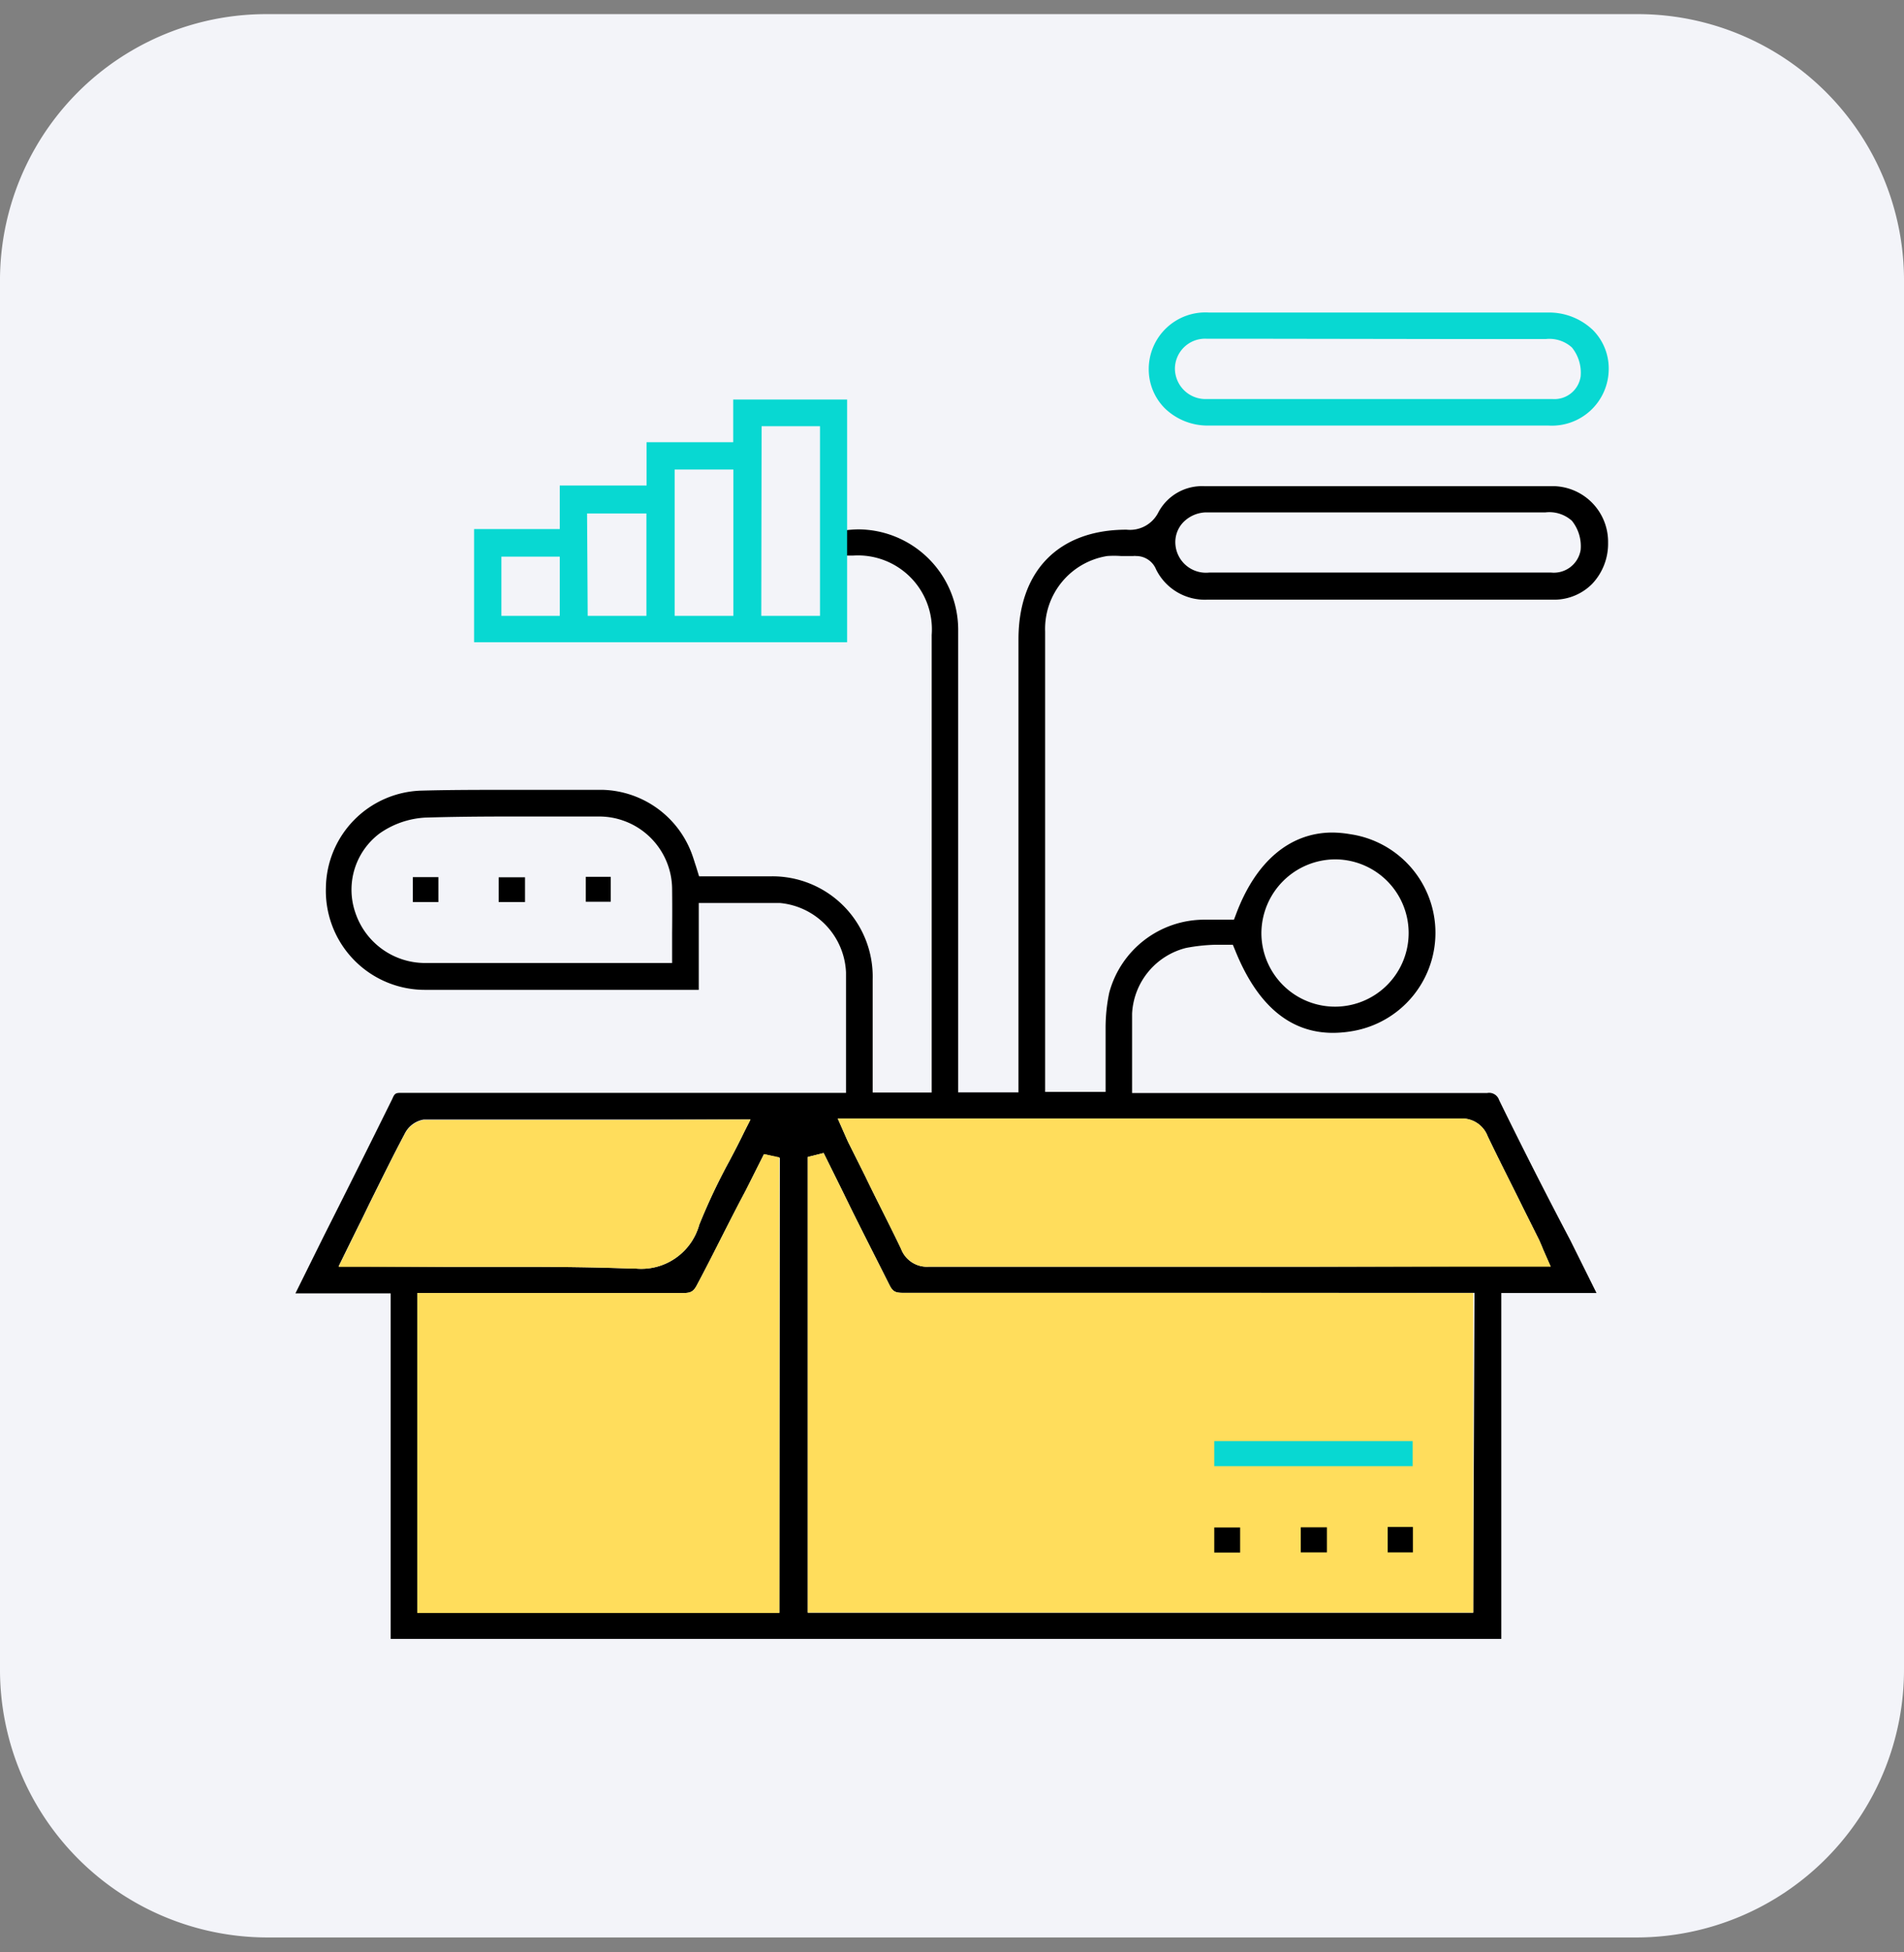
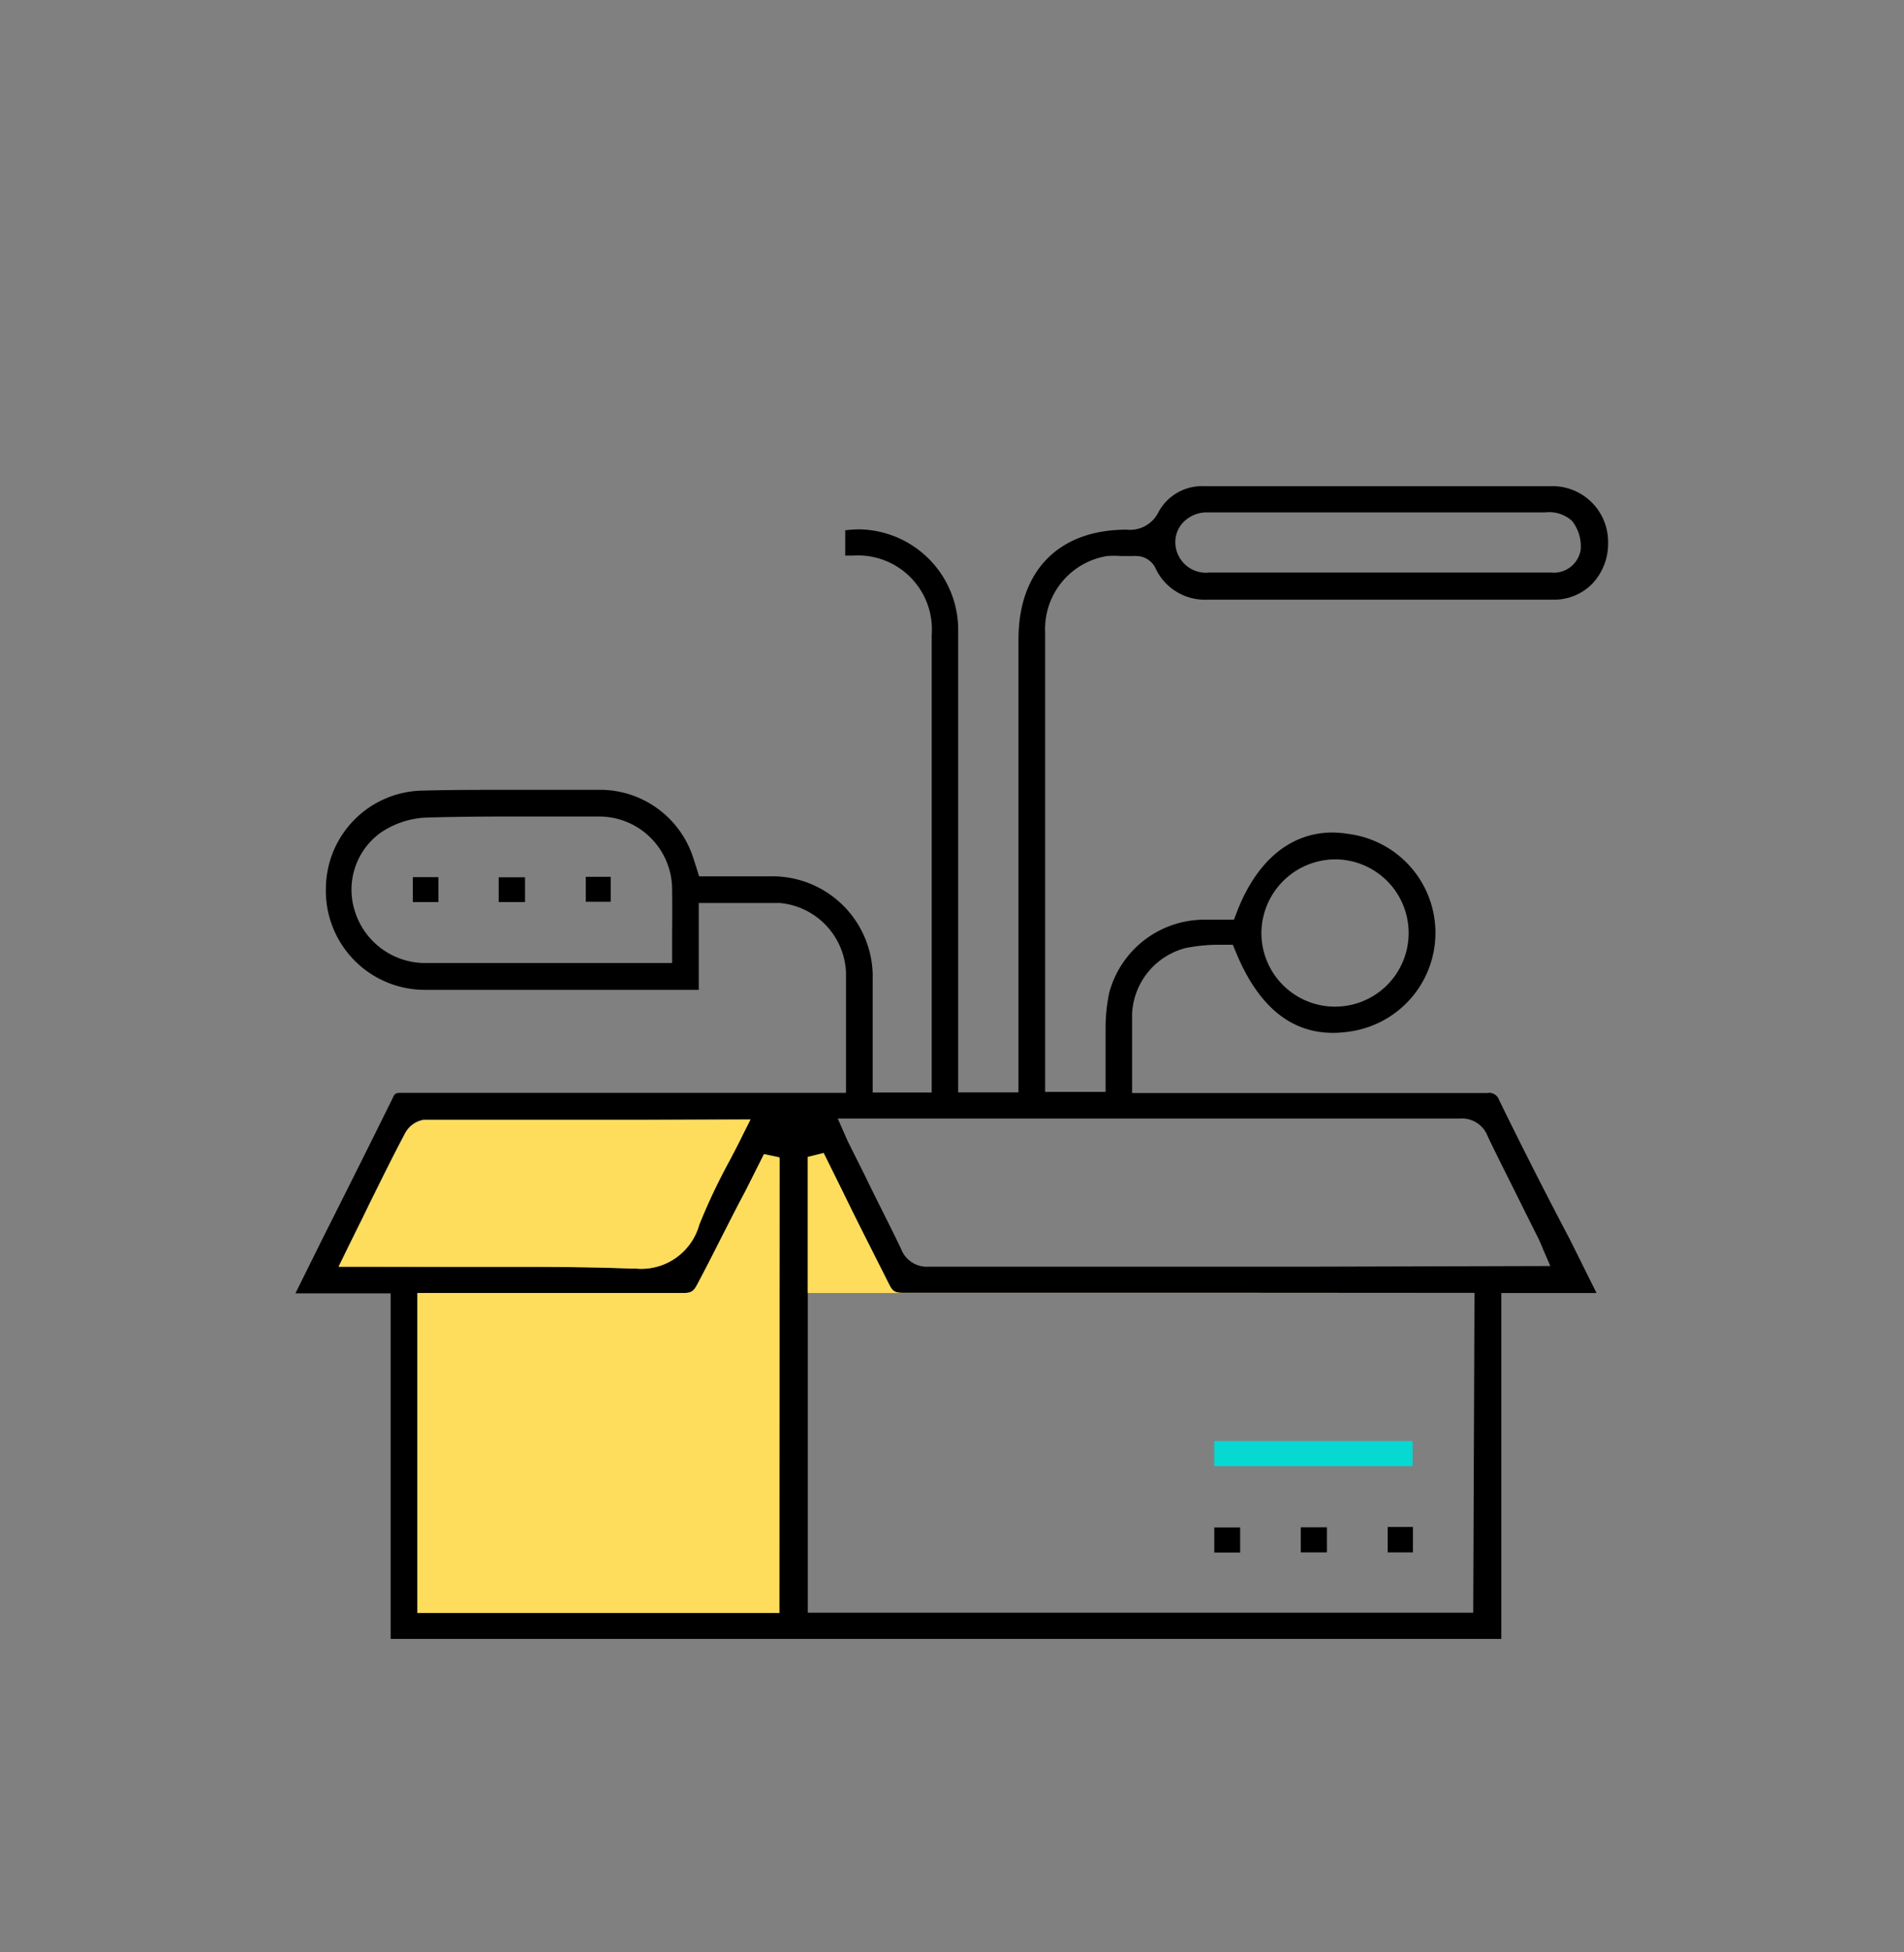
<svg xmlns="http://www.w3.org/2000/svg" id="Слой_1" data-name="Слой 1" viewBox="0 0 120 123">
  <rect x="0" y="0" width="120" height="123" fill="#808080" stroke="none" />
  <defs>
    <style>.cls-1{fill:#f3f4f9;}.cls-2{fill:#ffdd5c;}.cls-3{fill:#08d8d2;}</style>
  </defs>
-   <path class="cls-1" d="M103.23,122.06H16.77A16.87,16.87,0,0,1,0,105.12V17.82A16.78,16.78,0,0,1,16.77.89h86.46A16.78,16.78,0,0,1,120,17.82v87.3A16.87,16.87,0,0,1,103.23,122.06Z" />
  <path d="M94.48,69.3a.66.66,0,0,0-.75-.44H71.35s0-1.49,0-2c0-1,0-2,0-3a4.5,4.5,0,0,1,3.4-4.14,11.38,11.38,0,0,1,1.82-.2l.74,0,.39,0,.15.36c1.39,3.45,3.45,5.19,6.16,5.19a7.34,7.34,0,0,0,1.44-.15,6.28,6.28,0,0,0-.38-12.37,6.8,6.8,0,0,0-1.09-.1c-2.68,0-4.84,1.82-6.08,5.15l-.13.34H75.91a6.21,6.21,0,0,0-6,4.6,10.83,10.83,0,0,0-.23,2.24V65c0,.76,0,1.52,0,2.27v1.52H65.87v-29a4.65,4.65,0,0,1,3.91-4.76,6.17,6.17,0,0,1,.87,0h.78a.56.56,0,0,1,.17,0,1.35,1.35,0,0,1,1.26.84,3.43,3.43,0,0,0,3.22,1.91H87.4c3.54,0,7.08,0,10.6,0a3.37,3.37,0,0,0,2.35-1,3.68,3.68,0,0,0,1-2.59A3.51,3.51,0,0,0,98,30.63c-3.58,0-7.17,0-10.75,0l-11.35,0A3.11,3.11,0,0,0,73,32.29a2,2,0,0,1-2,1.08c-4.26,0-6.81,2.58-6.81,6.91V68.82h-3.8V55.65q0-8,0-16a6.33,6.33,0,0,0-6.31-6.3,7.54,7.54,0,0,0-.81.06V35h.52a4.66,4.66,0,0,1,4.93,5V68.83H55V66.2c0-1.51,0-3,0-4.5a6.32,6.32,0,0,0-6.47-6.49H44.06l-.2-.65c-.07-.2-.12-.38-.18-.55A6.18,6.18,0,0,0,38,49.76c-2,0-4,0-6,0-1.82,0-3.64,0-5.46.05a6.2,6.2,0,0,0-6,6.11,6.24,6.24,0,0,0,6.31,6.44l6.94,0,10.25,0V56.89h2l1.38,0c.58,0,1.16,0,1.74,0a4.59,4.59,0,0,1,4.16,4.37c0,.6,0,1.22,0,1.82v5.77H25.34c-.37,0-.46,0-.61.37q-2.14,4.33-4.31,8.63l-1.8,3.63h6v21.77h70V81.46h6l-1.65-3.32Q96.65,73.74,94.48,69.3ZM84.1,54.14h0a4.64,4.64,0,1,1-4.6,4.65A4.67,4.67,0,0,1,84.14,54.14ZM74.55,32.93A2.08,2.08,0,0,1,76,32.28H87l10.41,0a2.13,2.13,0,0,1,1.66.53,2.55,2.55,0,0,1,.55,1.84,1.71,1.71,0,0,1-1.87,1.42H76.22a1.93,1.93,0,0,1-2.14-1.78A1.81,1.81,0,0,1,74.55,32.93ZM42.36,58.78v1.89H26.81a4.64,4.64,0,0,1-4.41-3.16,4.43,4.43,0,0,1,1.52-5,5.53,5.53,0,0,1,2.86-1c1.61-.05,3.32-.07,5.37-.07l4.46,0h1.12A4.6,4.6,0,0,1,42.36,56C42.37,56.9,42.37,57.82,42.36,58.78Zm-19.1,21H21.34l.77-1.57c.23-.46.44-.9.66-1.33l.51-1.05c.74-1.49,1.48-3,2.25-4.45a1.64,1.64,0,0,1,1.18-.85c4.61,0,9.22,0,13.89,0h6.7l-.39.77c-.31.64-.63,1.26-.95,1.86a38.28,38.28,0,0,0-1.89,4,3.79,3.79,0,0,1-4,2.76h-.31c-2.07-.08-4.32-.11-7.08-.11l-4.69,0Zm25.86,21.82H26.3V81.46h8.78c2.67,0,5.35,0,8,0,.49,0,.65-.11.89-.59C45,78.94,45.93,77,47,75l1.15-2.29,1,.24Zm43.73,0H50.91V72.89l1-.25,1.14,2.3c1,2.07,2,4,3,6,.21.42.36.51.88.51q10.47,0,21,0h15ZM83.17,79.8q-12.3,0-24.61,0a1.74,1.74,0,0,1-1.77-1.12c-.73-1.53-1.5-3-2.26-4.58l-1-2c-.09-.17-.16-.34-.25-.54l-.48-1.09H92a1.73,1.73,0,0,1,1.76,1.11c.73,1.53,1.49,3,2.25,4.55l1,2c.08.19.16.36.24.57l.46,1.06Z" />
-   <path class="cls-2" d="M92.85,81.46v20.13H50.91V72.89l1-.25,1.14,2.3c1,2.07,2,4,3,6,.21.42.36.51.88.51q10.47,0,21,0Z" />
+   <path class="cls-2" d="M92.85,81.46H50.91V72.89l1-.25,1.14,2.3c1,2.07,2,4,3,6,.21.42.36.51.88.51q10.47,0,21,0Z" />
  <path class="cls-2" d="M49.12,72.91v28.71H26.3V81.46h8.78c2.67,0,5.35,0,8,0,.49,0,.65-.11.89-.59C45,78.94,45.93,77,47,75l1.15-2.29Z" />
  <path class="cls-2" d="M47.3,70.53l-.39.77c-.31.64-.63,1.26-.95,1.86a38.28,38.28,0,0,0-1.89,4,3.79,3.79,0,0,1-4,2.76h-.31c-2.07-.08-4.32-.11-7.08-.11l-4.69,0-4.69,0H21.34l.77-1.57c.23-.46.44-.9.66-1.33l.51-1.05c.74-1.49,1.48-3,2.25-4.45a1.64,1.64,0,0,1,1.18-.85c4.61,0,9.22,0,13.89,0Z" />
-   <path class="cls-2" d="M97.74,79.8H83.17q-12.3,0-24.61,0a1.74,1.74,0,0,1-1.77-1.12c-.73-1.53-1.5-3-2.26-4.58l-1-2c-.09-.17-.16-.34-.25-.54l-.48-1.09H92a1.73,1.73,0,0,1,1.76,1.11c.73,1.53,1.49,3,2.25,4.55l1,2c.08.19.16.36.24.57Z" />
-   <path class="cls-3" d="M29.88,40.46V33.33h5.4V30.59h5.47V27.86h5.46V25.17h7.18V40.46ZM31.6,38.8h3.68V35.07H31.6Zm5.44,0h3.7V32.35H37Zm5.48,0h3.7V29.58h-3.7Zm5.46,0h3.7V26.85H48Z" />
-   <path class="cls-3" d="M76.17,26.81a3.87,3.87,0,0,1-2.77-1.1,3.48,3.48,0,0,1-1-2.48,3.57,3.57,0,0,1,3.8-3.54H97.54a4,4,0,0,1,2.85,1.1,3.43,3.43,0,0,1,1,2.48,3.58,3.58,0,0,1-3.8,3.54H76.17Zm2.59-5.47H76.05a1.9,1.9,0,0,0-2,1.9,1.93,1.93,0,0,0,2,1.9h21.8a1.67,1.67,0,0,0,1.77-1.42,2.53,2.53,0,0,0-.55-1.83,2.12,2.12,0,0,0-1.65-.53l-5.63,0Z" />
  <rect class="cls-3" x="76.53" y="90.79" width="12.5" height="1.58" />
  <rect x="76.53" y="96.23" width="1.63" height="1.58" />
  <rect x="81.98" y="96.22" width="1.65" height="1.58" />
  <rect x="87.46" y="96.2" width="1.59" height="1.6" />
  <rect x="26.02" y="55.26" width="1.61" height="1.57" />
  <rect x="31.43" y="55.27" width="1.66" height="1.56" />
  <rect x="36.92" y="55.24" width="1.57" height="1.57" />
</svg>